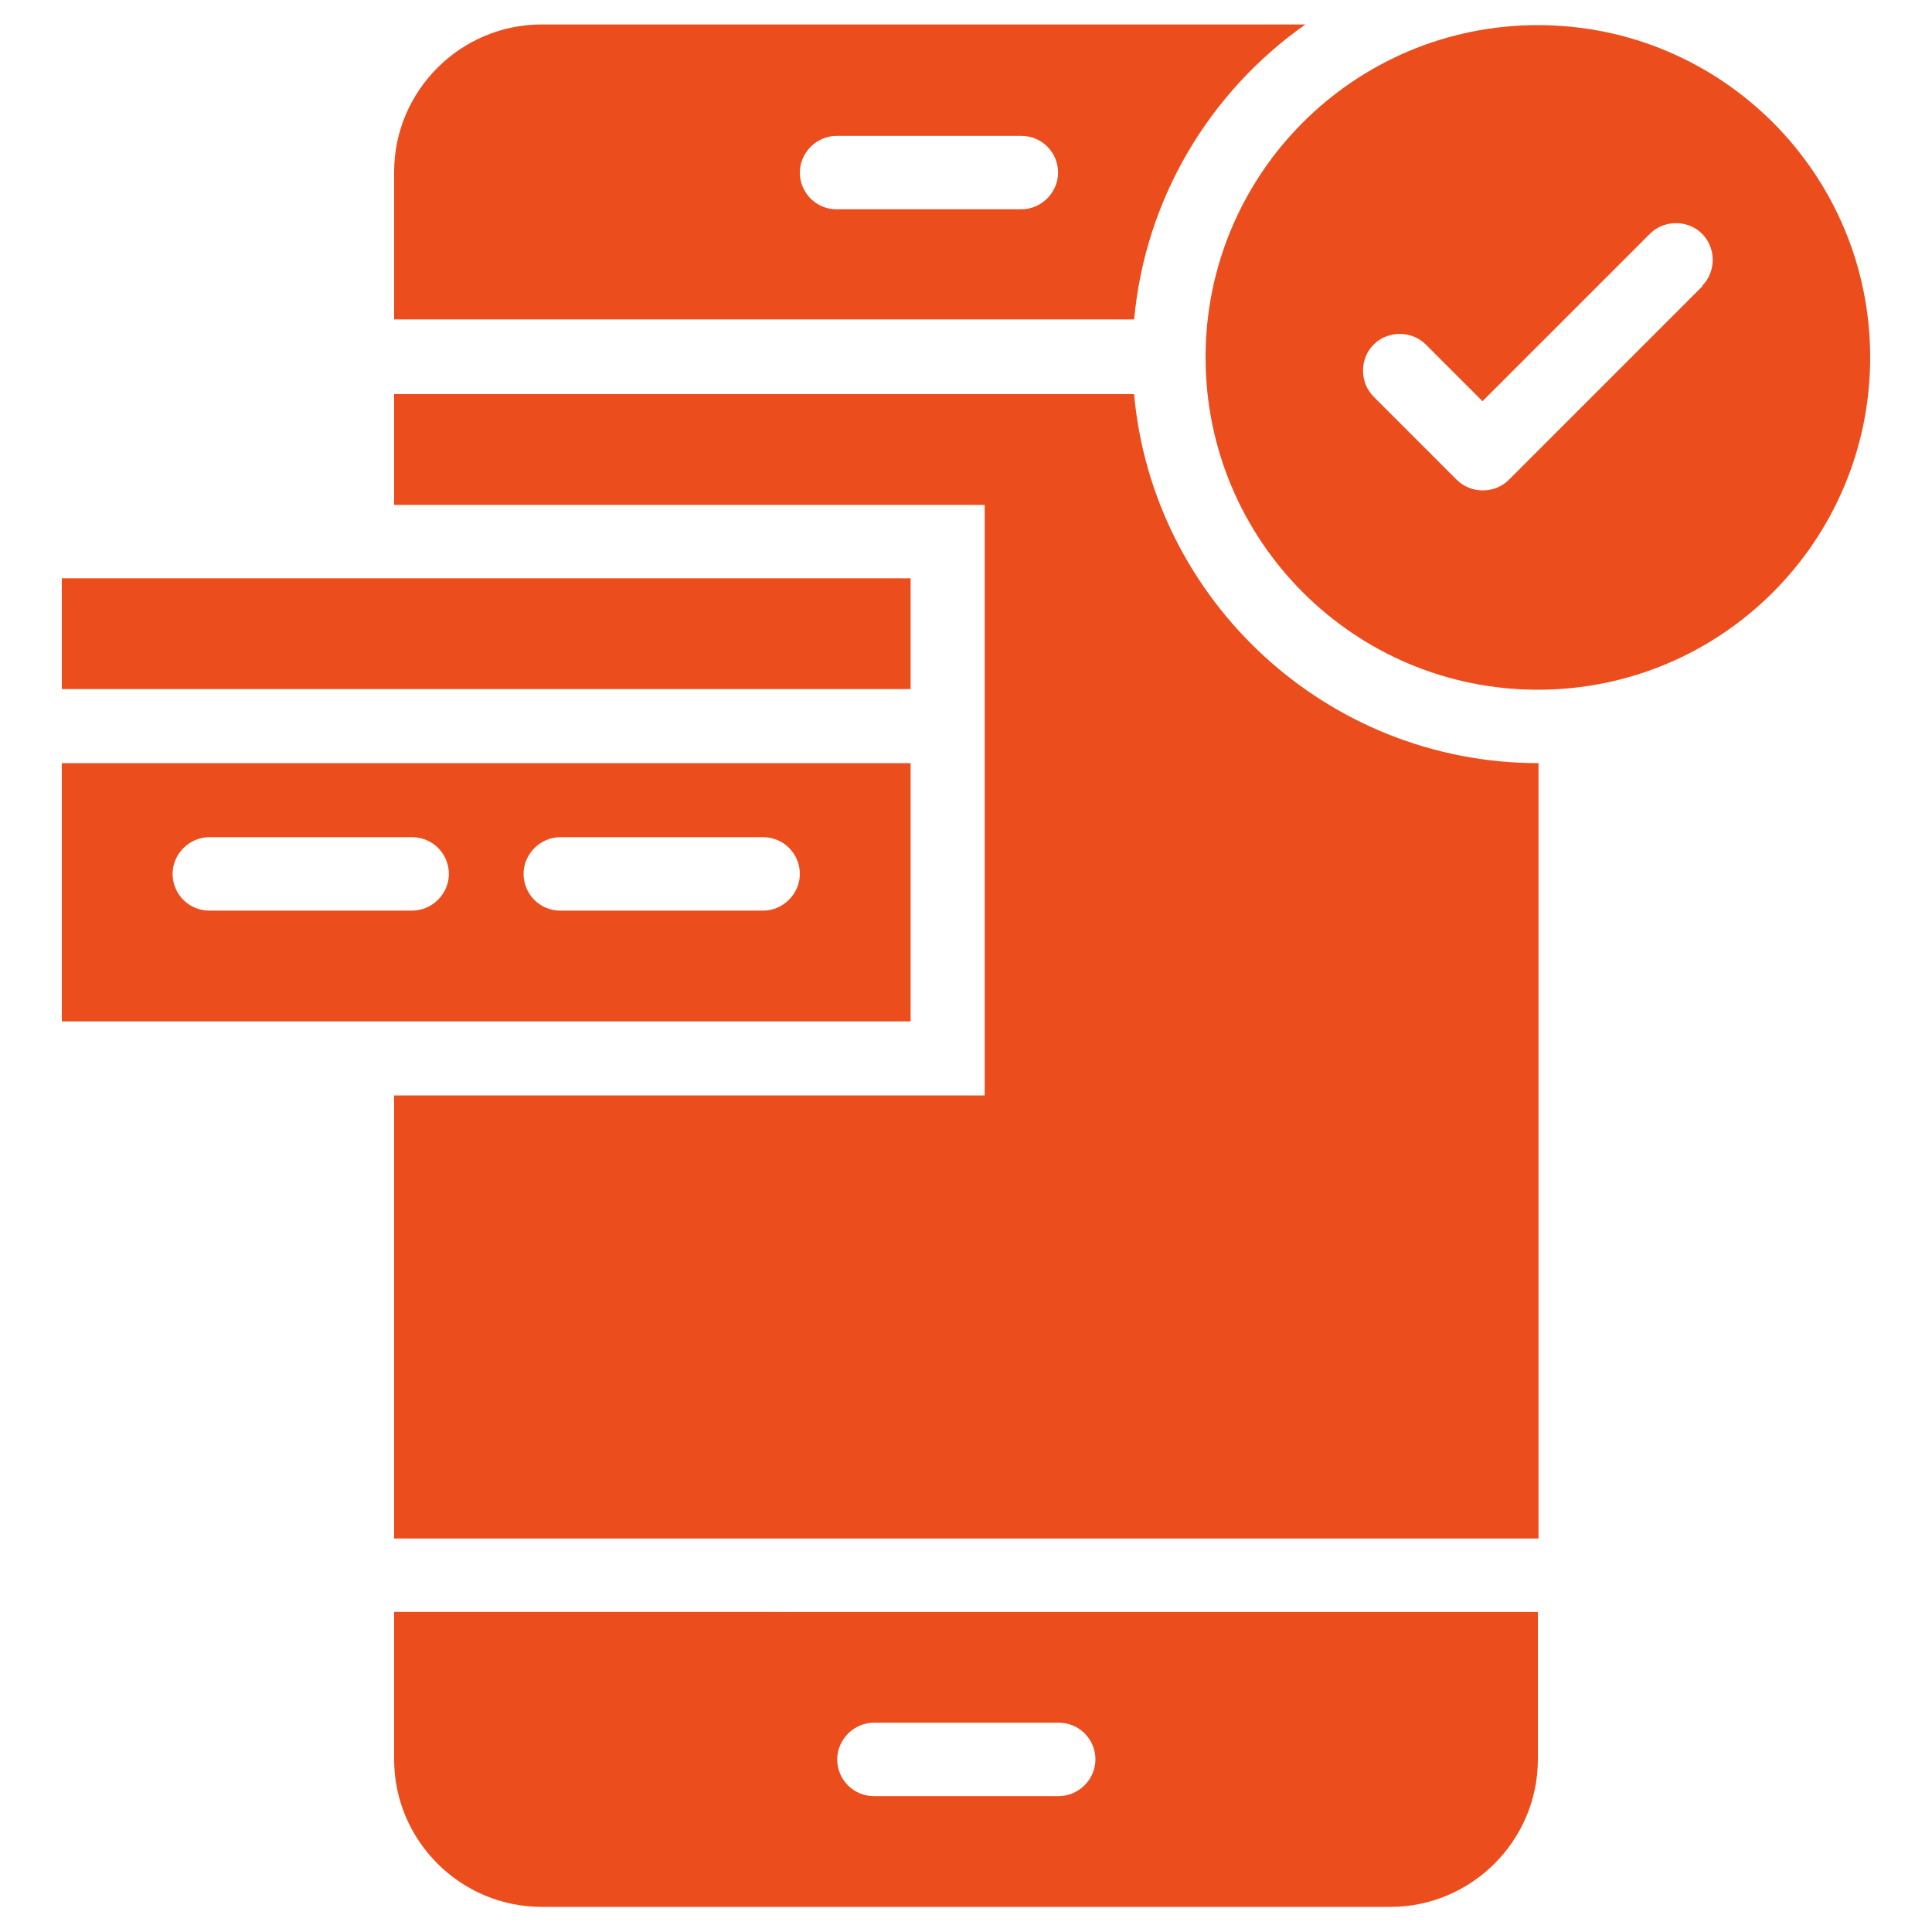
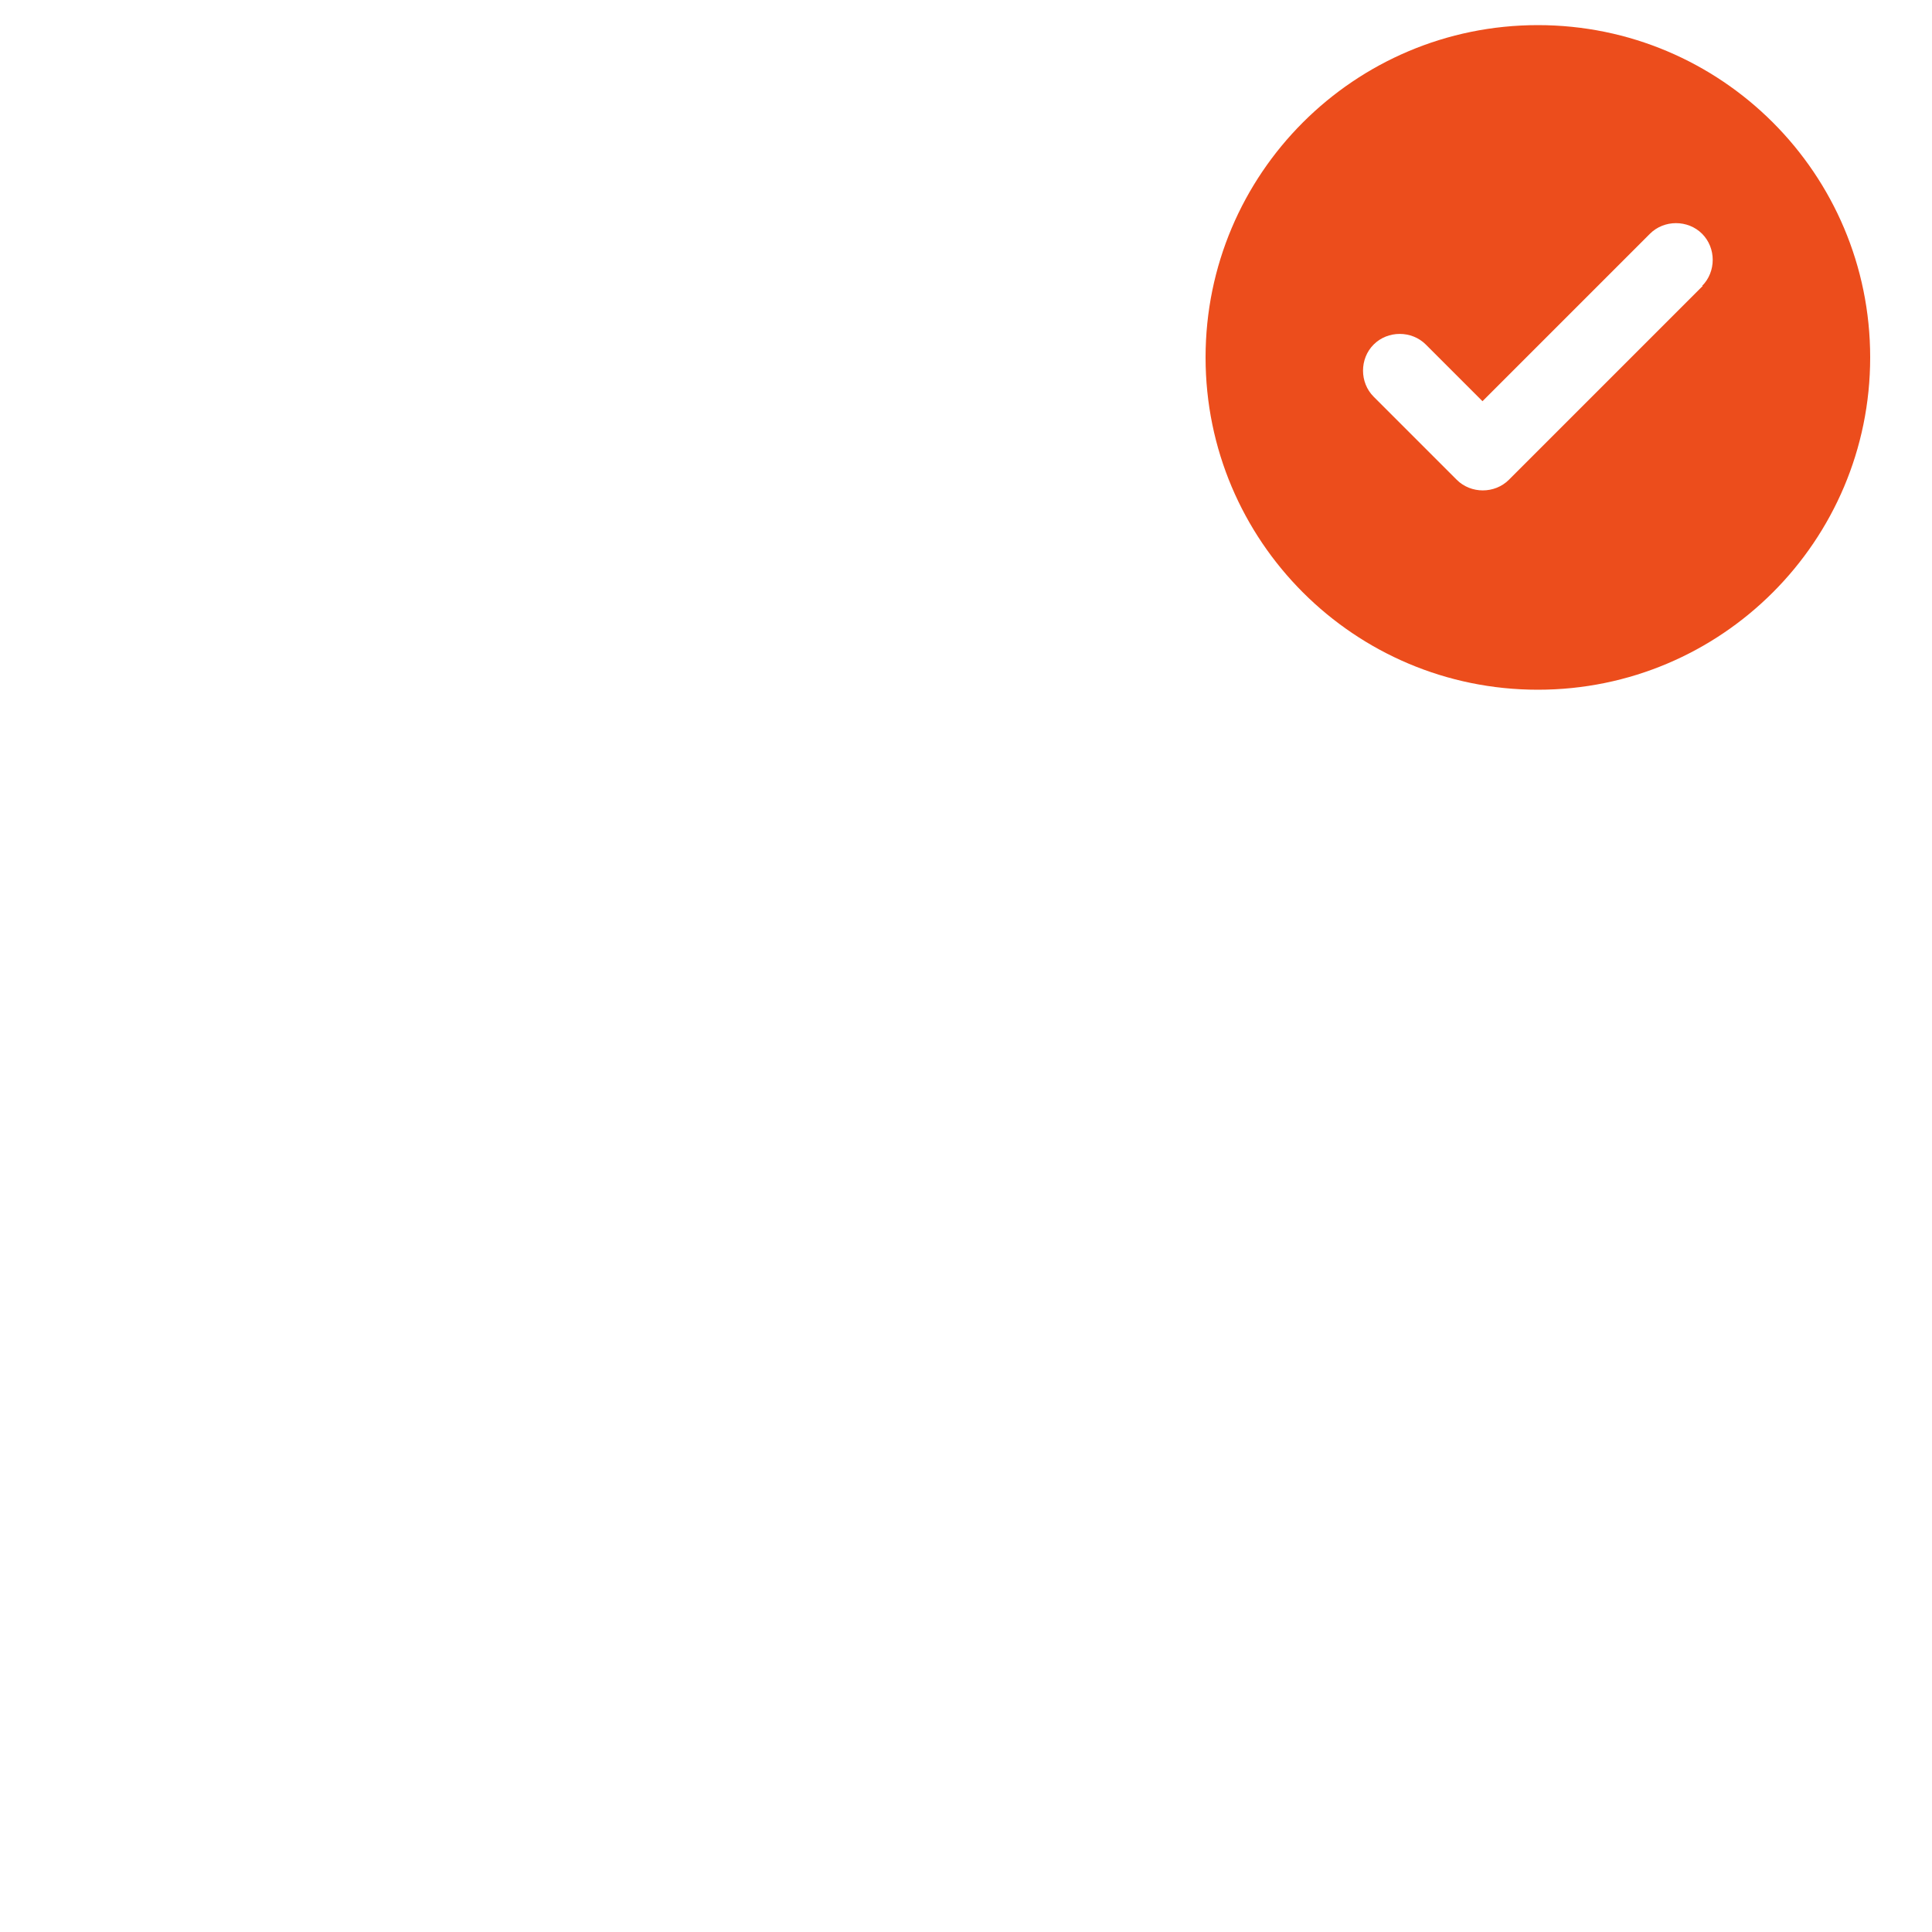
<svg xmlns="http://www.w3.org/2000/svg" id="Layer_1" data-name="Layer 1" viewBox="0 0 30 30">
  <defs>
    <style>
      .cls-1 {
        fill: #ec4d1c;
      }
    </style>
  </defs>
  <g id="_30_Online_Payment_Mobile_Payment_Payment_Method_Commerce_And_Shopping_Mobile" data-name="30, Online Payment, Mobile Payment, Payment Method, Commerce And Shopping, Mobile">
    <g>
-       <path class="cls-1" d="M.96,8.98h13.18v1.72H.96v-1.72Z" />
-       <path class="cls-1" d="M14.14,11.85H.96v4.01h13.18v-4.01ZM6.4,14.14h-3.15c-.32,0-.57-.26-.57-.57s.26-.57.57-.57h3.15c.32,0,.57.26.57.57s-.26.57-.57.57ZM11.85,14.14h-3.15c-.32,0-.57-.26-.57-.57s.26-.57.57-.57h3.15c.32,0,.57.26.57.57s-.26.57-.57.57Z" />
-       <path class="cls-1" d="M17.61,6.12s-9.25,0-11.49,0v1.72h9.17v9.17H6.12v6.88h17.77v-12.04c-3.28,0-5.99-2.52-6.28-5.73Z" />
-       <path class="cls-1" d="M17.61,4.97c.17-1.89,1.18-3.55,2.66-4.59h-11.86c-1.26,0-2.29,1.03-2.29,2.29v2.29c2.28,0,11.44,0,11.49,0h0ZM15.86,3.25h-2.87c-.32,0-.57-.26-.57-.57s.26-.57.57-.57h2.87c.32,0,.57.26.57.57s-.26.57-.57.57Z" />
-       <path class="cls-1" d="M6.12,27.32c0,1.26,1.03,2.29,2.29,2.29h13.18c1.26,0,2.29-1.03,2.29-2.29v-2.29H6.12v2.29ZM13.57,26.75h2.87c.32,0,.57.26.57.57s-.26.57-.57.57h-2.87c-.32,0-.57-.26-.57-.57s.26-.57.57-.57Z" />
      <path class="cls-1" d="M23.88.39c-2.85,0-5.16,2.31-5.16,5.16s2.31,5.16,5.16,5.16,5.16-2.31,5.16-5.16S26.73.39,23.88.39ZM26.44,4.44l-3.01,3.01c-.22.22-.59.22-.81,0l-1.29-1.29c-.22-.22-.22-.59,0-.81.22-.22.59-.22.81,0l.88.88,2.6-2.6c.22-.22.59-.22.81,0,.22.22.22.59,0,.81h0Z" />
    </g>
  </g>
</svg>